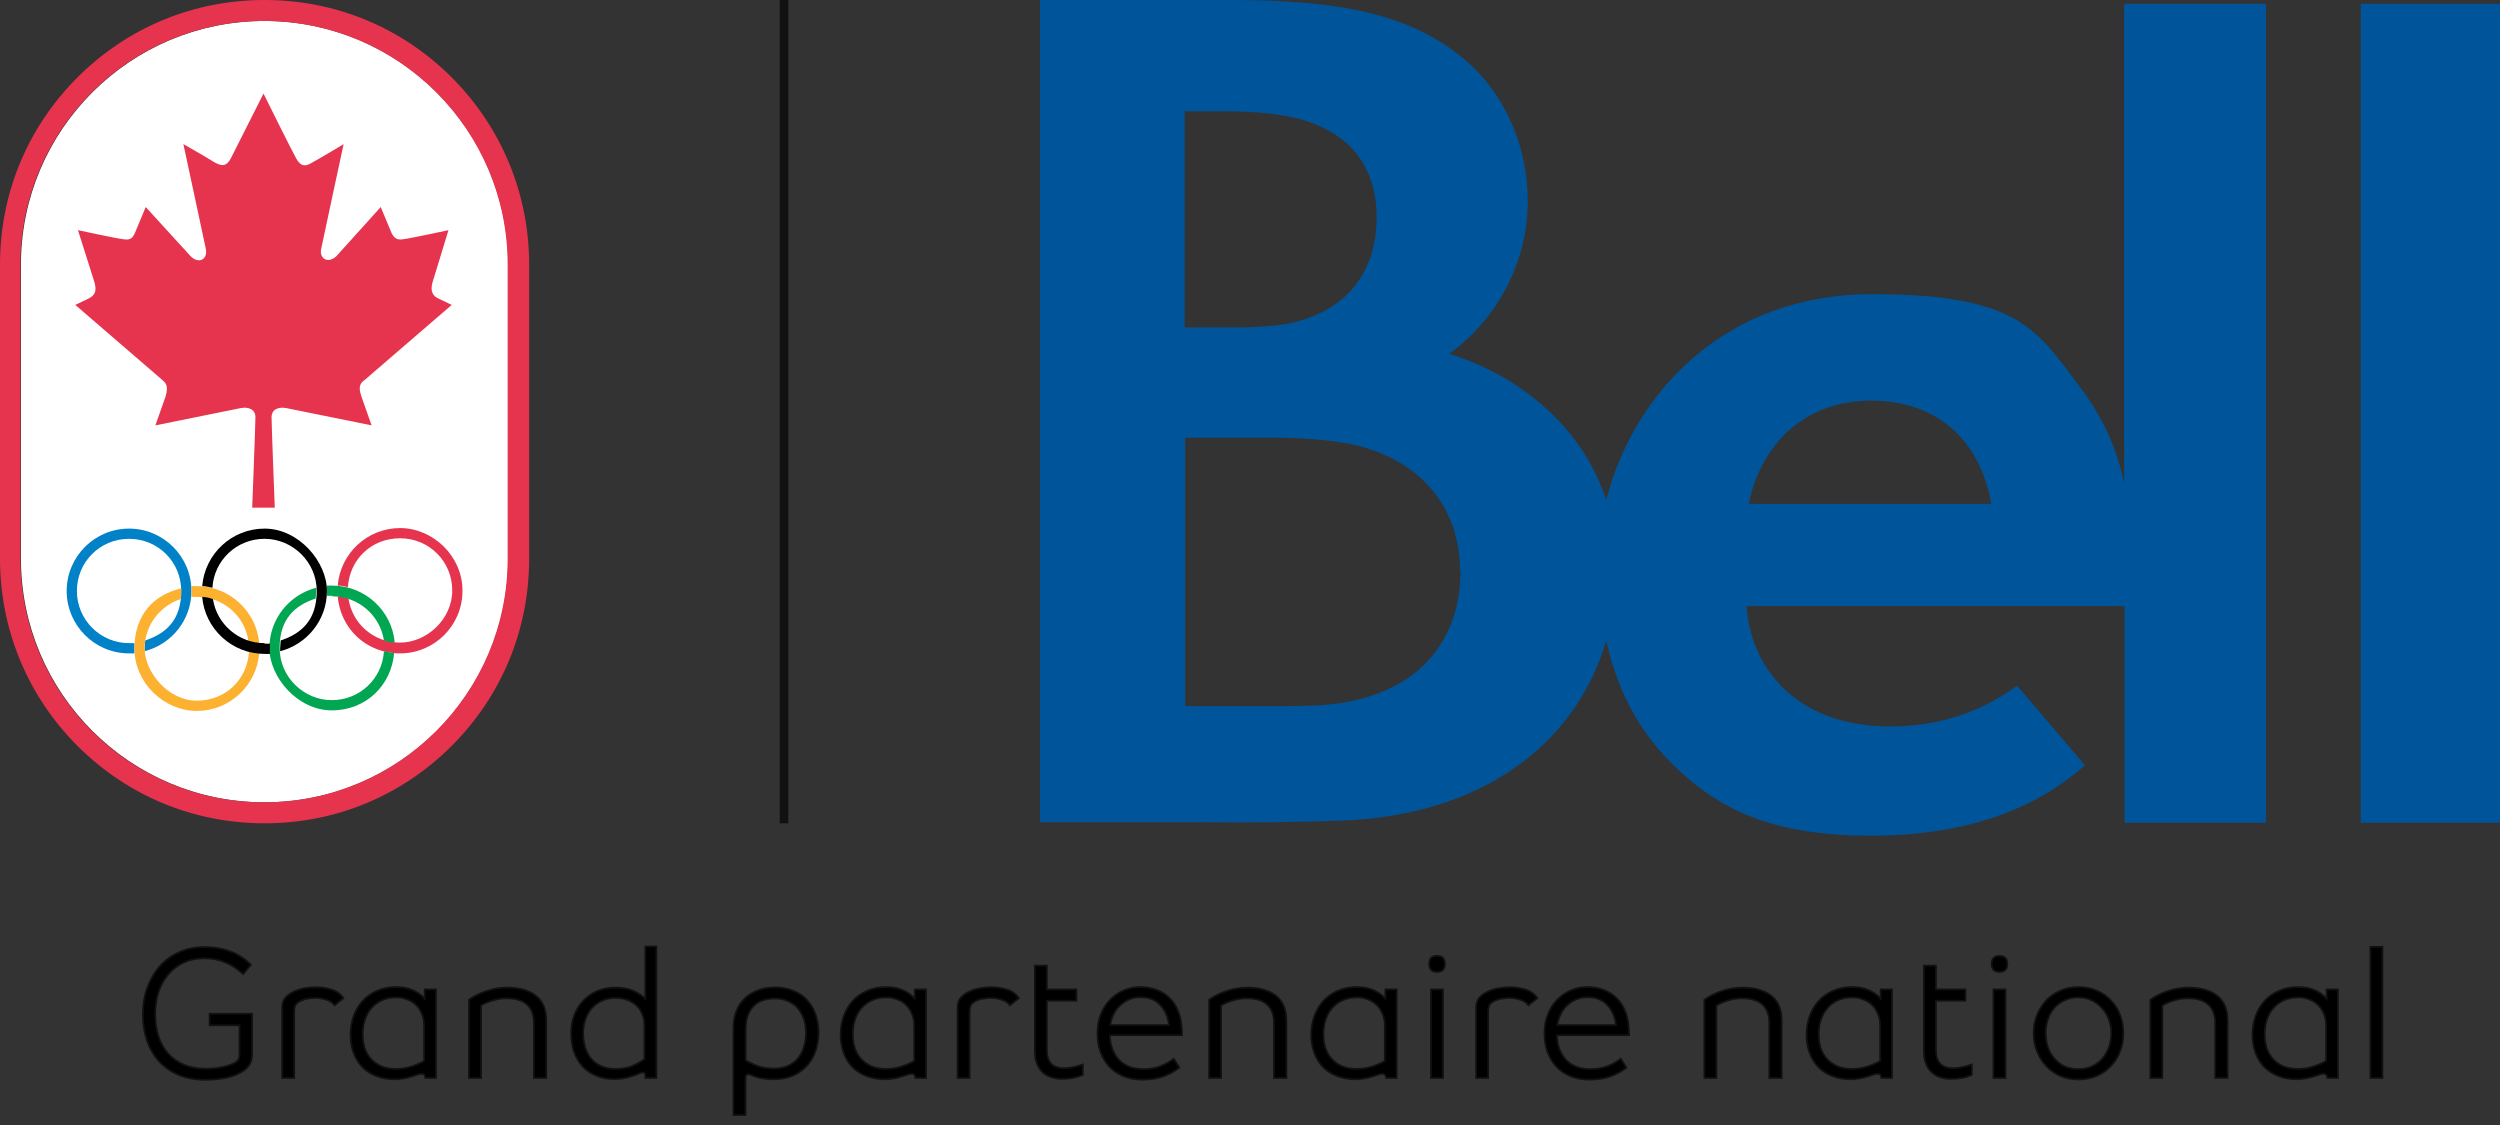
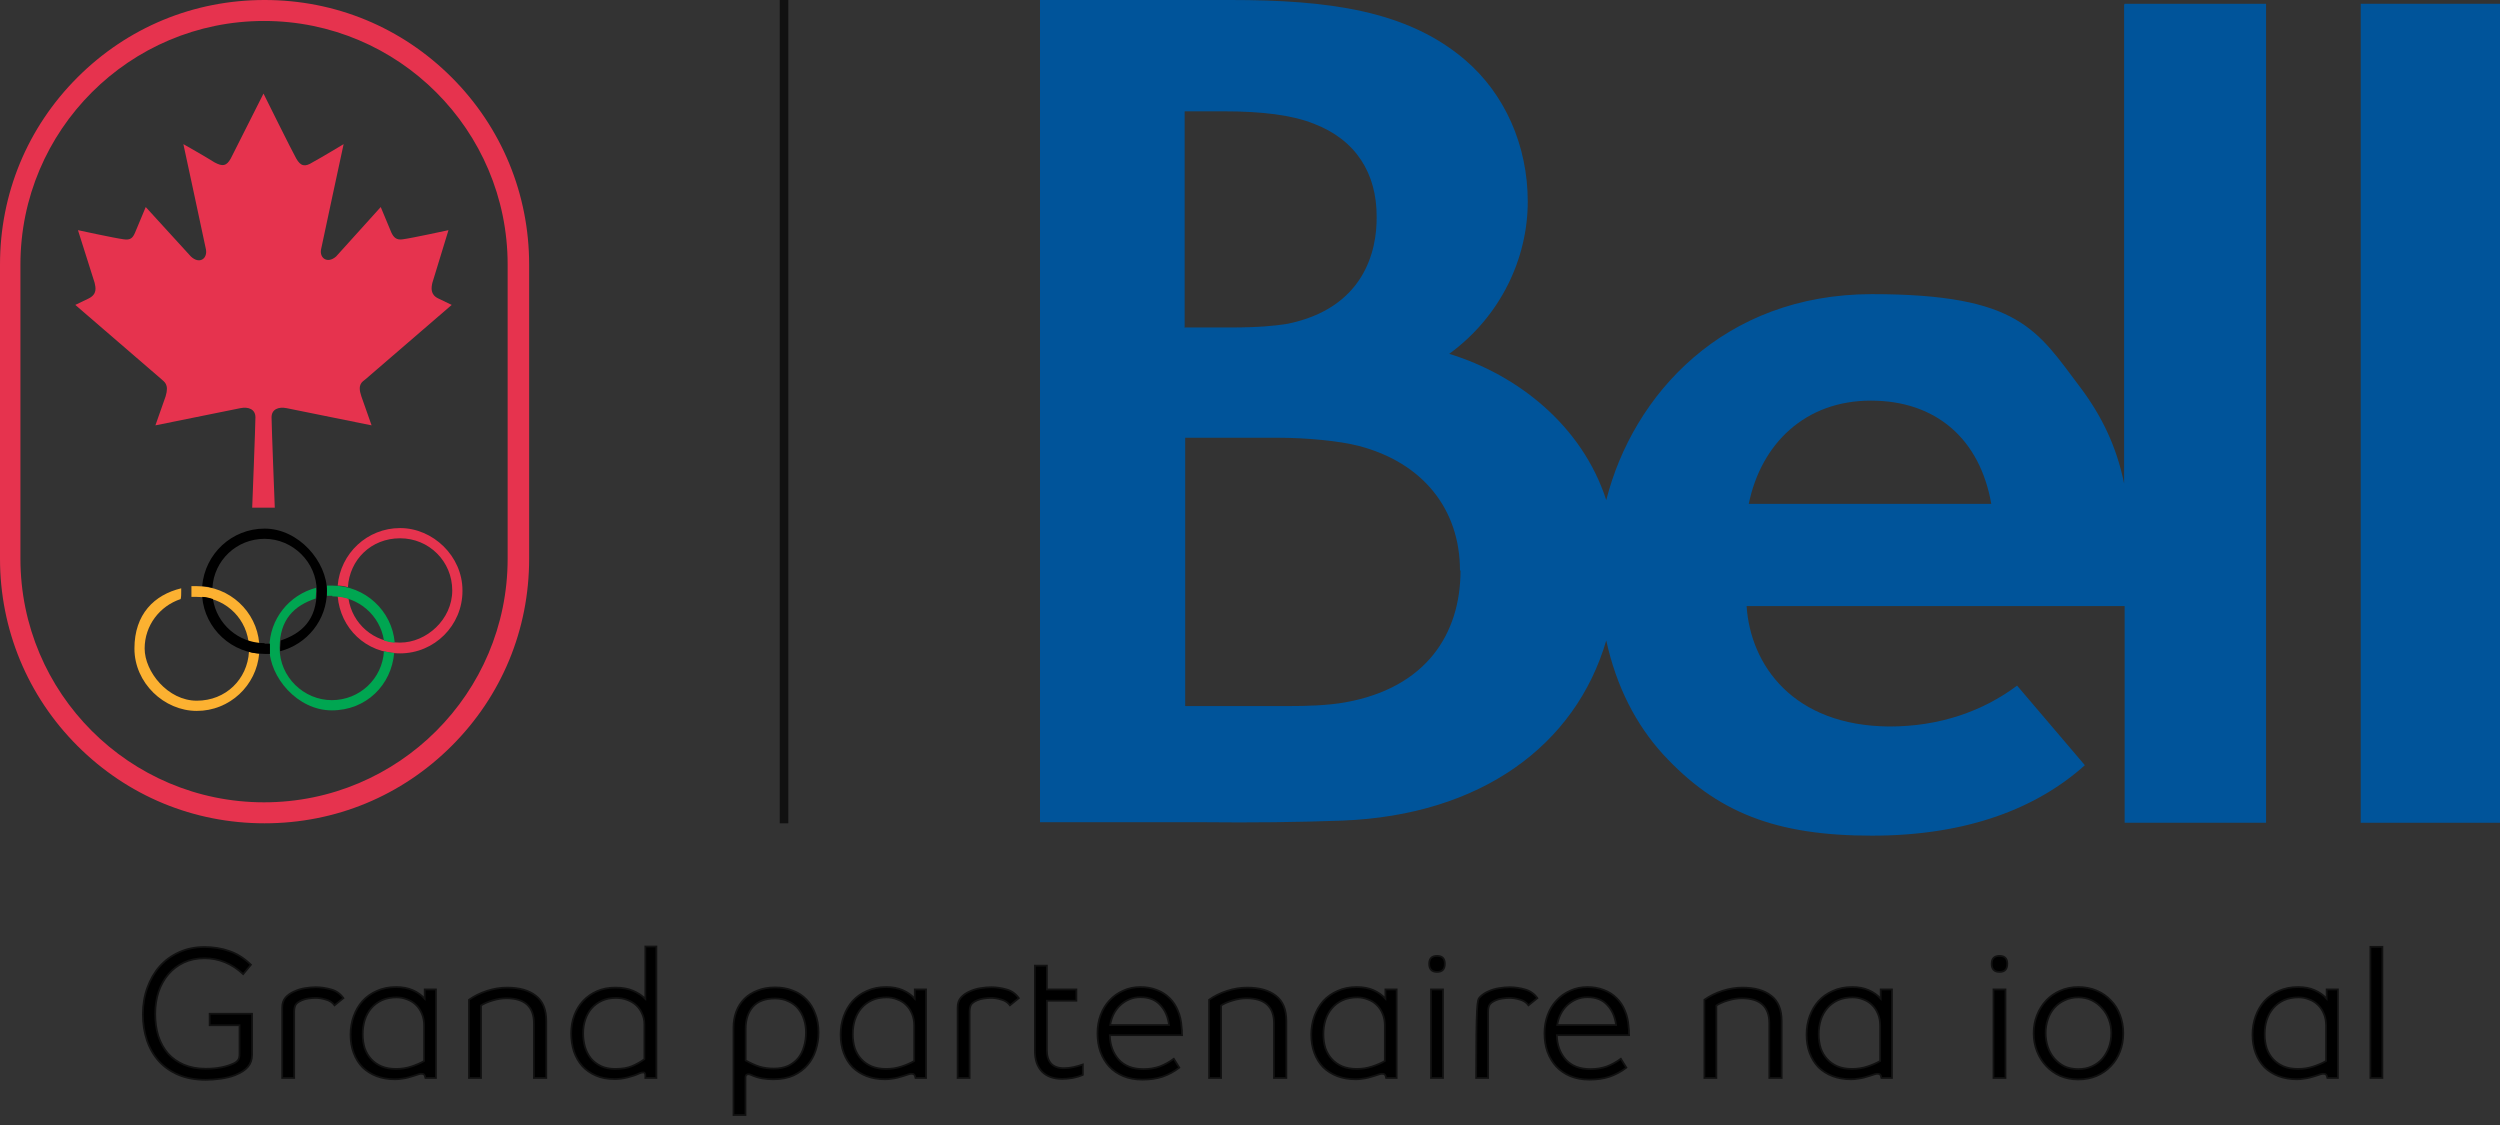
<svg xmlns="http://www.w3.org/2000/svg" width="140" height="63" viewBox="0 0 140 63" fill="none">
  <rect x="0" y="0" width="140" height="63" fill="#333333" stroke="none" />
  <path d="M132.743 53.023H133.414V60.366H132.743V53.023Z" fill="black" stroke="#111111" stroke-width="0.1" />
  <path d="M130.261 57.433C130.261 57.185 130.22 56.965 130.137 56.772C130.054 56.572 129.944 56.407 129.806 56.276C129.669 56.139 129.503 56.035 129.311 55.967C129.125 55.891 128.929 55.853 128.722 55.853C128.405 55.853 128.126 55.908 127.885 56.018C127.651 56.128 127.455 56.276 127.297 56.462C127.138 56.648 127.018 56.868 126.935 57.123C126.859 57.371 126.822 57.636 126.822 57.919C126.822 58.201 126.859 58.462 126.935 58.703C127.018 58.938 127.138 59.141 127.297 59.313C127.455 59.485 127.648 59.619 127.875 59.716C128.109 59.812 128.381 59.86 128.691 59.86C128.987 59.86 129.273 59.816 129.548 59.726C129.824 59.636 130.061 59.533 130.261 59.416V57.433ZM130.922 55.409V60.366H130.333L130.323 60.325C130.302 60.215 130.257 60.153 130.189 60.139C130.12 60.125 130.051 60.129 129.982 60.149C129.872 60.184 129.765 60.218 129.662 60.253C129.559 60.28 129.452 60.311 129.342 60.346C129.231 60.373 129.118 60.394 129.001 60.408C128.891 60.428 128.767 60.439 128.629 60.439C128.25 60.439 127.906 60.38 127.596 60.263C127.293 60.146 127.032 59.981 126.811 59.767C126.598 59.547 126.433 59.282 126.315 58.972C126.198 58.662 126.14 58.318 126.14 57.939C126.14 57.574 126.198 57.23 126.315 56.906C126.433 56.583 126.598 56.3 126.811 56.059C127.032 55.818 127.3 55.629 127.617 55.491C127.934 55.347 128.292 55.275 128.691 55.275C129.049 55.275 129.359 55.333 129.621 55.45C129.889 55.567 130.113 55.725 130.292 55.925V55.409H130.922Z" fill="black" stroke="#111111" stroke-width="0.1" />
-   <path d="M124.054 57.309C124.054 56.373 123.541 55.904 122.515 55.904C122.261 55.904 121.999 55.946 121.73 56.029C121.462 56.111 121.248 56.204 121.09 56.307V60.366H120.419V55.987C120.708 55.781 121.042 55.615 121.421 55.491C121.806 55.367 122.181 55.306 122.546 55.306C123.235 55.306 123.772 55.457 124.158 55.76C124.55 56.056 124.746 56.528 124.746 57.175V60.366H124.054V57.309Z" fill="black" stroke="#111111" stroke-width="0.1" />
  <path d="M116.384 55.275C116.756 55.275 117.096 55.34 117.406 55.471C117.716 55.602 117.981 55.784 118.201 56.018C118.429 56.245 118.601 56.517 118.718 56.834C118.842 57.151 118.904 57.492 118.904 57.856C118.904 58.228 118.842 58.573 118.718 58.889C118.601 59.199 118.429 59.471 118.201 59.705C117.981 59.939 117.716 60.122 117.406 60.253C117.096 60.383 116.756 60.449 116.384 60.449C116.019 60.449 115.681 60.383 115.372 60.253C115.069 60.115 114.807 59.929 114.587 59.695C114.366 59.461 114.194 59.185 114.07 58.869C113.946 58.552 113.884 58.215 113.884 57.856C113.884 57.498 113.946 57.164 114.07 56.855C114.194 56.538 114.366 56.263 114.587 56.028C114.807 55.794 115.069 55.612 115.372 55.481C115.681 55.343 116.019 55.275 116.384 55.275ZM116.384 59.87C116.666 59.87 116.921 59.819 117.148 59.716C117.375 59.612 117.568 59.471 117.726 59.292C117.885 59.106 118.009 58.893 118.098 58.652C118.188 58.404 118.232 58.135 118.232 57.846C118.232 57.585 118.188 57.333 118.098 57.092C118.009 56.851 117.881 56.641 117.716 56.462C117.558 56.276 117.365 56.128 117.138 56.018C116.91 55.908 116.659 55.853 116.384 55.853C116.101 55.853 115.847 55.908 115.619 56.018C115.392 56.121 115.199 56.263 115.041 56.442C114.883 56.621 114.762 56.834 114.68 57.082C114.597 57.323 114.556 57.578 114.556 57.846C114.556 58.122 114.597 58.383 114.68 58.631C114.762 58.872 114.883 59.086 115.041 59.272C115.199 59.457 115.389 59.605 115.609 59.716C115.836 59.819 116.095 59.87 116.384 59.87Z" fill="black" stroke="#111111" stroke-width="0.1" />
  <path d="M111.635 55.409H112.307V60.366H111.635V55.409ZM112.41 53.973C112.41 54.276 112.265 54.428 111.976 54.428C111.68 54.428 111.532 54.276 111.532 53.973C111.532 53.677 111.68 53.529 111.976 53.529C112.265 53.529 112.41 53.677 112.41 53.973Z" fill="black" stroke="#111111" stroke-width="0.1" />
-   <path d="M107.739 58.858V54.076H108.41V55.409H110.063V56.039H108.41V58.817C108.41 59.134 108.489 59.382 108.648 59.561C108.806 59.733 109.047 59.819 109.371 59.819C109.55 59.819 109.729 59.798 109.908 59.757C110.094 59.716 110.266 59.667 110.424 59.612V60.191C110.259 60.267 110.07 60.325 109.856 60.366C109.649 60.401 109.453 60.418 109.267 60.418C108.778 60.418 108.4 60.28 108.131 60.005C107.87 59.729 107.739 59.347 107.739 58.858Z" fill="black" stroke="#111111" stroke-width="0.1" />
  <path d="M105.288 57.433C105.288 57.185 105.246 56.965 105.164 56.772C105.081 56.572 104.971 56.407 104.833 56.276C104.696 56.139 104.53 56.035 104.338 55.967C104.152 55.891 103.955 55.853 103.749 55.853C103.432 55.853 103.153 55.908 102.912 56.018C102.678 56.128 102.482 56.276 102.324 56.462C102.165 56.648 102.045 56.868 101.962 57.123C101.886 57.371 101.848 57.636 101.848 57.919C101.848 58.201 101.886 58.462 101.962 58.703C102.045 58.938 102.165 59.141 102.324 59.313C102.482 59.485 102.675 59.619 102.902 59.716C103.136 59.812 103.408 59.86 103.718 59.86C104.014 59.86 104.3 59.816 104.575 59.726C104.85 59.636 105.088 59.533 105.288 59.416V57.433ZM105.949 55.409V60.366H105.36L105.35 60.325C105.329 60.215 105.284 60.153 105.215 60.139C105.147 60.125 105.078 60.129 105.009 60.149C104.899 60.184 104.792 60.218 104.689 60.253C104.585 60.28 104.479 60.311 104.368 60.346C104.258 60.373 104.145 60.394 104.028 60.408C103.917 60.428 103.794 60.439 103.656 60.439C103.277 60.439 102.933 60.38 102.623 60.263C102.32 60.146 102.058 59.981 101.838 59.767C101.625 59.547 101.459 59.282 101.342 58.972C101.225 58.662 101.167 58.318 101.167 57.939C101.167 57.574 101.225 57.23 101.342 56.906C101.459 56.583 101.625 56.3 101.838 56.059C102.058 55.818 102.327 55.629 102.644 55.491C102.96 55.347 103.318 55.275 103.718 55.275C104.076 55.275 104.386 55.333 104.647 55.45C104.916 55.567 105.14 55.725 105.319 55.925V55.409H105.949Z" fill="black" stroke="#111111" stroke-width="0.1" />
  <path d="M99.081 57.309C99.081 56.373 98.568 55.904 97.542 55.904C97.287 55.904 97.025 55.946 96.757 56.029C96.489 56.111 96.275 56.204 96.117 56.307V60.366H95.445V55.987C95.734 55.781 96.068 55.615 96.447 55.491C96.833 55.367 97.208 55.306 97.573 55.306C98.261 55.306 98.799 55.457 99.184 55.76C99.577 56.056 99.773 56.528 99.773 57.175V60.366H99.081V57.309Z" fill="black" stroke="#111111" stroke-width="0.1" />
  <path d="M87.183 57.97C87.197 58.528 87.366 58.986 87.689 59.344C88.013 59.695 88.471 59.87 89.063 59.87C89.393 59.87 89.696 59.822 89.972 59.726C90.247 59.623 90.512 59.478 90.767 59.292L91.077 59.788C90.788 60.008 90.475 60.177 90.137 60.294C89.807 60.404 89.431 60.459 89.011 60.459C88.612 60.459 88.254 60.394 87.937 60.263C87.627 60.132 87.366 59.953 87.152 59.726C86.939 59.492 86.773 59.216 86.656 58.9C86.546 58.583 86.491 58.239 86.491 57.867C86.491 57.502 86.55 57.161 86.667 56.844C86.784 56.528 86.949 56.256 87.162 56.028C87.376 55.794 87.631 55.612 87.927 55.481C88.223 55.343 88.546 55.275 88.898 55.275C89.235 55.275 89.541 55.33 89.817 55.44C90.092 55.543 90.33 55.694 90.529 55.894C90.729 56.087 90.884 56.321 90.994 56.596C91.111 56.865 91.18 57.164 91.201 57.495C91.208 57.571 91.215 57.64 91.222 57.702C91.222 57.764 91.222 57.819 91.222 57.867C91.228 57.915 91.232 57.95 91.232 57.97H87.183ZM88.898 55.843C88.671 55.843 88.46 55.884 88.268 55.967C88.075 56.049 87.903 56.163 87.751 56.307C87.607 56.445 87.486 56.61 87.39 56.803C87.3 56.989 87.238 57.189 87.204 57.402H90.499C90.444 56.948 90.282 56.576 90.013 56.287C89.751 55.991 89.38 55.843 88.898 55.843Z" fill="black" stroke="#111111" stroke-width="0.1" />
-   <path d="M84.544 55.285C84.833 55.285 85.119 55.326 85.401 55.409C85.684 55.484 85.914 55.646 86.093 55.894L85.597 56.297C85.481 56.139 85.319 56.032 85.112 55.977C84.912 55.915 84.723 55.884 84.544 55.884C84.406 55.884 84.272 55.894 84.141 55.915C84.01 55.929 83.883 55.963 83.759 56.018C83.587 56.094 83.473 56.176 83.418 56.266C83.363 56.355 83.336 56.49 83.336 56.669V60.366H82.664V56.421C82.664 56.194 82.726 56.008 82.85 55.863C82.981 55.719 83.143 55.605 83.336 55.522C83.528 55.433 83.732 55.371 83.945 55.337C84.165 55.302 84.365 55.285 84.544 55.285Z" fill="black" stroke="#111111" stroke-width="0.1" />
+   <path d="M84.544 55.285C84.833 55.285 85.119 55.326 85.401 55.409C85.684 55.484 85.914 55.646 86.093 55.894L85.597 56.297C85.481 56.139 85.319 56.032 85.112 55.977C84.912 55.915 84.723 55.884 84.544 55.884C84.406 55.884 84.272 55.894 84.141 55.915C84.01 55.929 83.883 55.963 83.759 56.018C83.587 56.094 83.473 56.176 83.418 56.266C83.363 56.355 83.336 56.49 83.336 56.669V60.366H82.664C82.664 56.194 82.726 56.008 82.85 55.863C82.981 55.719 83.143 55.605 83.336 55.522C83.528 55.433 83.732 55.371 83.945 55.337C84.165 55.302 84.365 55.285 84.544 55.285Z" fill="black" stroke="#111111" stroke-width="0.1" />
  <path d="M80.136 55.409H80.807V60.366H80.136V55.409ZM80.911 53.973C80.911 54.276 80.766 54.428 80.477 54.428C80.181 54.428 80.033 54.276 80.033 53.973C80.033 53.677 80.181 53.529 80.477 53.529C80.766 53.529 80.911 53.677 80.911 53.973Z" fill="black" stroke="#111111" stroke-width="0.1" />
  <path d="M77.551 57.433C77.551 57.185 77.509 56.965 77.427 56.772C77.344 56.572 77.234 56.407 77.096 56.276C76.959 56.139 76.793 56.035 76.6 55.967C76.415 55.891 76.218 55.853 76.012 55.853C75.695 55.853 75.416 55.908 75.175 56.018C74.941 56.128 74.745 56.276 74.587 56.462C74.428 56.648 74.308 56.868 74.225 57.123C74.149 57.371 74.111 57.636 74.111 57.919C74.111 58.201 74.149 58.462 74.225 58.703C74.308 58.938 74.428 59.141 74.587 59.313C74.745 59.485 74.938 59.619 75.165 59.716C75.399 59.812 75.671 59.86 75.981 59.86C76.277 59.86 76.563 59.816 76.838 59.726C77.113 59.636 77.351 59.533 77.551 59.416V57.433ZM78.212 55.409V60.366H77.623L77.613 60.325C77.592 60.215 77.547 60.153 77.478 60.139C77.409 60.125 77.341 60.129 77.272 60.149C77.162 60.184 77.055 60.218 76.952 60.253C76.848 60.28 76.742 60.311 76.631 60.346C76.521 60.373 76.408 60.394 76.291 60.408C76.18 60.428 76.056 60.439 75.919 60.439C75.54 60.439 75.196 60.38 74.886 60.263C74.583 60.146 74.321 59.981 74.101 59.767C73.888 59.547 73.722 59.282 73.605 58.972C73.488 58.662 73.43 58.318 73.43 57.939C73.43 57.574 73.488 57.23 73.605 56.906C73.722 56.583 73.888 56.3 74.101 56.059C74.321 55.818 74.59 55.629 74.907 55.491C75.223 55.347 75.581 55.275 75.981 55.275C76.339 55.275 76.649 55.333 76.91 55.45C77.179 55.567 77.403 55.725 77.582 55.925V55.409H78.212Z" fill="black" stroke="#111111" stroke-width="0.1" />
  <path d="M71.344 57.309C71.344 56.373 70.831 55.904 69.805 55.904C69.55 55.904 69.289 55.946 69.02 56.029C68.752 56.111 68.538 56.204 68.38 56.307V60.366H67.709V55.987C67.998 55.781 68.332 55.615 68.71 55.491C69.096 55.367 69.471 55.306 69.836 55.306C70.525 55.306 71.062 55.457 71.447 55.76C71.84 56.056 72.036 56.528 72.036 57.175V60.366H71.344V57.309Z" fill="black" stroke="#111111" stroke-width="0.1" />
  <path d="M62.15 57.97C62.163 58.528 62.332 58.986 62.656 59.344C62.979 59.695 63.437 59.87 64.029 59.87C64.36 59.87 64.663 59.822 64.938 59.726C65.214 59.623 65.479 59.478 65.733 59.292L66.043 59.788C65.754 60.008 65.441 60.177 65.103 60.294C64.773 60.404 64.398 60.459 63.978 60.459C63.578 60.459 63.22 60.394 62.904 60.263C62.594 60.132 62.332 59.953 62.118 59.726C61.905 59.492 61.74 59.216 61.623 58.9C61.513 58.583 61.458 58.239 61.458 57.867C61.458 57.502 61.516 57.161 61.633 56.844C61.75 56.528 61.915 56.256 62.129 56.028C62.342 55.794 62.597 55.612 62.893 55.481C63.189 55.343 63.513 55.275 63.864 55.275C64.201 55.275 64.508 55.33 64.783 55.44C65.059 55.543 65.296 55.694 65.496 55.894C65.695 56.087 65.85 56.321 65.961 56.596C66.078 56.865 66.147 57.164 66.167 57.495C66.174 57.571 66.181 57.64 66.188 57.702C66.188 57.764 66.188 57.819 66.188 57.867C66.195 57.915 66.198 57.95 66.198 57.97H62.15ZM63.864 55.843C63.637 55.843 63.427 55.884 63.234 55.967C63.041 56.049 62.869 56.163 62.718 56.307C62.573 56.445 62.453 56.61 62.356 56.803C62.267 56.989 62.205 57.189 62.17 57.402H65.465C65.41 56.948 65.248 56.576 64.979 56.287C64.718 55.991 64.346 55.843 63.864 55.843Z" fill="black" stroke="#111111" stroke-width="0.1" />
  <path d="M57.954 58.858V54.076H58.625V55.409H60.278V56.039H58.625V58.817C58.625 59.134 58.704 59.382 58.862 59.561C59.021 59.733 59.262 59.819 59.586 59.819C59.764 59.819 59.944 59.798 60.123 59.757C60.308 59.716 60.481 59.667 60.639 59.612V60.191C60.474 60.267 60.284 60.325 60.071 60.366C59.864 60.401 59.668 60.418 59.482 60.418C58.993 60.418 58.615 60.28 58.346 60.005C58.084 59.729 57.954 59.347 57.954 58.858Z" fill="black" stroke="#111111" stroke-width="0.1" />
  <path d="M55.506 55.285C55.795 55.285 56.081 55.326 56.363 55.409C56.645 55.484 56.876 55.646 57.055 55.894L56.559 56.297C56.442 56.139 56.281 56.032 56.074 55.977C55.874 55.915 55.685 55.884 55.506 55.884C55.368 55.884 55.234 55.894 55.103 55.915C54.972 55.929 54.845 55.963 54.721 56.018C54.549 56.094 54.435 56.176 54.38 56.266C54.325 56.355 54.298 56.49 54.298 56.669V60.366H53.626V56.421C53.626 56.194 53.688 56.008 53.812 55.863C53.943 55.719 54.105 55.605 54.298 55.522C54.49 55.433 54.694 55.371 54.907 55.337C55.127 55.302 55.327 55.285 55.506 55.285Z" fill="black" stroke="#111111" stroke-width="0.1" />
  <path d="M51.196 57.433C51.196 57.185 51.154 56.965 51.072 56.772C50.989 56.572 50.879 56.407 50.741 56.276C50.603 56.139 50.438 56.035 50.245 55.967C50.06 55.891 49.863 55.853 49.657 55.853C49.34 55.853 49.061 55.908 48.82 56.018C48.586 56.128 48.39 56.276 48.231 56.462C48.073 56.648 47.953 56.868 47.87 57.123C47.794 57.371 47.756 57.636 47.756 57.919C47.756 58.201 47.794 58.462 47.87 58.703C47.953 58.938 48.073 59.141 48.231 59.313C48.39 59.485 48.583 59.619 48.81 59.716C49.044 59.812 49.316 59.86 49.626 59.86C49.922 59.86 50.208 59.816 50.483 59.726C50.758 59.636 50.996 59.533 51.196 59.416V57.433ZM51.857 55.409V60.366H51.268L51.258 60.325C51.237 60.215 51.192 60.153 51.123 60.139C51.054 60.125 50.986 60.129 50.917 60.149C50.807 60.184 50.7 60.218 50.597 60.253C50.493 60.28 50.387 60.311 50.276 60.346C50.166 60.373 50.053 60.394 49.936 60.408C49.825 60.428 49.702 60.439 49.564 60.439C49.185 60.439 48.841 60.38 48.531 60.263C48.228 60.146 47.966 59.981 47.746 59.767C47.533 59.547 47.367 59.282 47.25 58.972C47.133 58.662 47.075 58.318 47.075 57.939C47.075 57.574 47.133 57.23 47.25 56.906C47.367 56.583 47.533 56.3 47.746 56.059C47.966 55.818 48.235 55.629 48.552 55.491C48.868 55.347 49.226 55.275 49.626 55.275C49.984 55.275 50.294 55.333 50.555 55.45C50.824 55.567 51.048 55.725 51.227 55.925V55.409H51.857Z" fill="black" stroke="#111111" stroke-width="0.1" />
  <path d="M43.306 60.439C43.079 60.439 42.866 60.421 42.666 60.387C42.473 60.352 42.267 60.287 42.046 60.191C41.971 60.156 41.902 60.149 41.84 60.17C41.778 60.191 41.747 60.249 41.747 60.346V62.442H41.075V57.547C41.075 57.223 41.127 56.924 41.23 56.648C41.334 56.373 41.485 56.135 41.685 55.935C41.885 55.736 42.129 55.581 42.418 55.471C42.707 55.354 43.038 55.295 43.41 55.295C43.768 55.295 44.095 55.354 44.391 55.471C44.687 55.581 44.942 55.746 45.155 55.967C45.368 56.18 45.534 56.445 45.651 56.762C45.775 57.072 45.837 57.426 45.837 57.826C45.837 58.163 45.785 58.49 45.682 58.807C45.585 59.117 45.434 59.392 45.227 59.633C45.021 59.874 44.759 60.07 44.442 60.222C44.126 60.366 43.747 60.439 43.306 60.439ZM43.399 55.915C42.849 55.915 42.435 56.07 42.16 56.38C41.891 56.689 41.757 57.103 41.757 57.619V59.385C42.039 59.544 42.301 59.66 42.542 59.736C42.783 59.805 43.048 59.84 43.337 59.84C43.647 59.84 43.916 59.788 44.143 59.685C44.37 59.575 44.556 59.43 44.701 59.251C44.845 59.072 44.952 58.858 45.021 58.611C45.097 58.363 45.134 58.101 45.134 57.826C45.134 57.557 45.097 57.309 45.021 57.082C44.945 56.848 44.835 56.645 44.69 56.473C44.546 56.3 44.363 56.166 44.143 56.07C43.929 55.967 43.682 55.915 43.399 55.915Z" fill="black" stroke="#111111" stroke-width="0.1" />
  <path d="M36.758 60.366H36.138V60.232C36.138 60.115 36.1 60.056 36.024 60.056C35.955 60.056 35.883 60.074 35.807 60.108C35.614 60.198 35.394 60.273 35.146 60.335C34.905 60.397 34.661 60.428 34.413 60.428C34.02 60.428 33.673 60.363 33.37 60.232C33.067 60.101 32.812 59.922 32.605 59.695C32.406 59.468 32.251 59.199 32.141 58.889C32.038 58.573 31.986 58.232 31.986 57.867C31.986 57.502 32.044 57.165 32.161 56.855C32.279 56.545 32.444 56.276 32.657 56.049C32.877 55.815 33.139 55.633 33.442 55.502C33.745 55.371 34.083 55.306 34.454 55.306C34.847 55.306 35.177 55.364 35.446 55.481C35.721 55.598 35.952 55.75 36.138 55.935V53.002H36.758V60.366ZM36.086 57.361C36.086 57.147 36.045 56.951 35.962 56.772C35.886 56.593 35.78 56.438 35.642 56.307C35.504 56.176 35.336 56.073 35.136 55.998C34.943 55.922 34.726 55.884 34.485 55.884C34.196 55.884 33.938 55.935 33.711 56.039C33.483 56.142 33.291 56.283 33.132 56.462C32.981 56.634 32.864 56.841 32.781 57.082C32.699 57.323 32.657 57.581 32.657 57.857C32.657 58.132 32.692 58.39 32.761 58.631C32.836 58.872 32.946 59.086 33.091 59.272C33.242 59.45 33.432 59.595 33.659 59.705C33.886 59.809 34.151 59.86 34.454 59.86C34.826 59.86 35.139 59.809 35.394 59.705C35.649 59.595 35.88 59.464 36.086 59.313V57.361Z" fill="black" stroke="#111111" stroke-width="0.1" />
  <path d="M29.9 57.309C29.9 56.373 29.387 55.904 28.361 55.904C28.106 55.904 27.845 55.946 27.576 56.029C27.308 56.111 27.094 56.204 26.936 56.307V60.366H26.264V55.987C26.554 55.781 26.887 55.615 27.266 55.491C27.652 55.367 28.027 55.306 28.392 55.306C29.081 55.306 29.618 55.457 30.003 55.76C30.396 56.056 30.592 56.528 30.592 57.175V60.366H29.9V57.309Z" fill="black" stroke="#111111" stroke-width="0.1" />
  <path d="M23.751 57.433C23.751 57.185 23.71 56.965 23.627 56.772C23.544 56.572 23.434 56.407 23.297 56.276C23.159 56.139 22.994 56.035 22.801 55.967C22.615 55.891 22.419 55.853 22.212 55.853C21.895 55.853 21.617 55.908 21.376 56.018C21.142 56.128 20.945 56.276 20.787 56.462C20.628 56.648 20.508 56.868 20.425 57.123C20.35 57.371 20.312 57.636 20.312 57.919C20.312 58.201 20.35 58.462 20.425 58.703C20.508 58.938 20.628 59.141 20.787 59.313C20.945 59.485 21.138 59.619 21.365 59.716C21.599 59.812 21.871 59.86 22.181 59.86C22.477 59.86 22.763 59.816 23.038 59.726C23.314 59.636 23.551 59.533 23.751 59.416V57.433ZM24.412 55.409V60.366H23.823L23.813 60.325C23.792 60.215 23.748 60.153 23.679 60.139C23.61 60.125 23.541 60.129 23.472 60.149C23.362 60.184 23.255 60.218 23.152 60.253C23.049 60.28 22.942 60.311 22.832 60.346C22.722 60.373 22.608 60.394 22.491 60.408C22.381 60.428 22.257 60.439 22.119 60.439C21.741 60.439 21.396 60.38 21.086 60.263C20.783 60.146 20.522 59.981 20.302 59.767C20.088 59.547 19.923 59.282 19.806 58.972C19.689 58.662 19.63 58.318 19.63 57.939C19.63 57.574 19.689 57.23 19.806 56.906C19.923 56.583 20.088 56.3 20.302 56.059C20.522 55.818 20.79 55.629 21.107 55.491C21.424 55.347 21.782 55.275 22.181 55.275C22.539 55.275 22.849 55.333 23.111 55.45C23.379 55.567 23.603 55.725 23.782 55.925V55.409H24.412Z" fill="black" stroke="#111111" stroke-width="0.1" />
  <path d="M17.683 55.285C17.972 55.285 18.258 55.326 18.54 55.409C18.823 55.484 19.053 55.646 19.232 55.894L18.736 56.297C18.619 56.139 18.458 56.032 18.251 55.977C18.051 55.915 17.862 55.884 17.683 55.884C17.545 55.884 17.411 55.894 17.28 55.915C17.149 55.929 17.022 55.963 16.898 56.018C16.726 56.094 16.612 56.176 16.557 56.266C16.502 56.355 16.475 56.49 16.475 56.669V60.366H15.803V56.421C15.803 56.194 15.865 56.008 15.989 55.863C16.12 55.719 16.282 55.605 16.475 55.522C16.667 55.433 16.87 55.371 17.084 55.337C17.304 55.302 17.504 55.285 17.683 55.285Z" fill="black" stroke="#111111" stroke-width="0.1" />
  <path d="M13.155 60.211C12.927 60.301 12.662 60.366 12.359 60.408C12.063 60.449 11.784 60.47 11.523 60.47C10.944 60.47 10.435 60.377 9.994 60.191C9.56 60.005 9.195 59.75 8.899 59.426C8.603 59.096 8.379 58.707 8.228 58.259C8.076 57.812 8.001 57.326 8.001 56.803C8.001 56.266 8.083 55.77 8.249 55.316C8.414 54.855 8.645 54.455 8.941 54.118C9.244 53.78 9.608 53.515 10.035 53.322C10.462 53.13 10.934 53.033 11.45 53.033C11.953 53.033 12.418 53.109 12.845 53.261C13.272 53.405 13.674 53.66 14.053 54.025L13.619 54.551C12.979 53.959 12.256 53.663 11.45 53.663C11.024 53.663 10.638 53.742 10.294 53.901C9.956 54.059 9.667 54.279 9.426 54.562C9.192 54.837 9.009 55.164 8.879 55.543C8.755 55.922 8.693 56.335 8.693 56.782C8.693 57.23 8.751 57.643 8.868 58.022C8.992 58.394 9.171 58.717 9.405 58.993C9.646 59.261 9.942 59.471 10.294 59.623C10.652 59.774 11.061 59.85 11.523 59.85C12.142 59.85 12.666 59.75 13.092 59.55C13.203 59.495 13.282 59.433 13.33 59.364C13.385 59.296 13.413 59.179 13.413 59.013V57.412H11.74V56.772H14.115V59.075C14.115 59.337 14.039 59.557 13.888 59.736C13.743 59.915 13.499 60.074 13.155 60.211Z" fill="black" stroke="#111111" stroke-width="0.1" />
  <path d="M118.98 0.211H126.9V46.074H118.98V33.938H97.81C98.021 37.221 100.4 40.654 105.82 40.684C108.591 40.684 111.03 39.841 112.957 38.395L116.752 42.852C114.102 45.231 110.217 46.797 104.827 46.797C99.436 46.797 96.124 45.502 93.112 42.22C91.637 40.594 90.522 38.486 89.95 35.866C88.234 41.738 82.934 45.653 75.164 45.954C72.725 46.044 70.075 46.074 67.395 46.044C64.353 46.044 61.252 46.044 58.24 46.044V-3.05176e-05H68.901C74.351 -3.05176e-05 78.778 0.572 82.03 3.343C84.259 5.24 85.554 8.131 85.554 11.293C85.554 14.455 84.048 17.707 81.157 19.815C84.981 20.989 88.595 23.82 89.95 28.006C91.456 22.073 96.545 16.472 104.827 16.472C113.108 16.472 114.072 18.49 116.511 21.712C117.685 23.278 118.528 24.995 118.95 27.073V0.271L118.98 0.211ZM66.371 18.339H68.961C70.406 18.339 71.43 18.249 72.123 18.129C76.339 17.255 77.122 14.123 77.092 12.106C77.092 9.727 75.947 7.83 73.568 6.926C72.364 6.444 70.677 6.234 68.539 6.234H66.341V18.369L66.371 18.339ZM81.759 31.951C81.759 28.518 79.681 25.898 76.068 24.965C75.014 24.694 73.177 24.513 71.551 24.513H66.371V39.54H72.153C73.147 39.54 74.351 39.51 75.345 39.329C79.862 38.516 81.789 35.504 81.789 31.951M111.512 28.217C110.88 24.603 108.44 22.435 104.766 22.435C101.092 22.435 98.623 24.844 97.93 28.217H111.512Z" fill="#00549A" />
  <path d="M140 0.211H132.2V46.074H140V0.211Z" fill="#00549A" />
  <path d="M44.147 -3.05176e-05H43.665V46.105H44.147V-3.05176e-05Z" fill="#111111" />
-   <path d="M14.816 1.174C7.287 1.174 1.174 7.288 1.174 14.816V31.288C1.174 38.817 7.287 44.93 14.816 44.93C22.345 44.93 28.458 38.817 28.458 31.288V14.816C28.458 7.288 22.345 1.174 14.816 1.174Z" fill="white" />
  <path d="M25.296 4.336C22.495 1.536 18.791 0 14.816 0C10.841 0 7.137 1.536 4.336 4.336C1.536 7.137 0 10.841 0 14.816V31.288C0 35.233 1.536 38.968 4.336 41.768C7.137 44.569 10.841 46.105 14.816 46.105C18.791 46.105 22.495 44.569 25.296 41.768C28.096 38.968 29.632 35.264 29.632 31.288V14.816C29.632 10.871 28.096 7.137 25.296 4.336ZM28.428 31.288C28.428 38.817 22.314 44.93 14.786 44.93C7.257 44.93 1.144 38.817 1.144 31.288V14.816C1.144 7.288 7.257 1.174 14.786 1.174C22.314 1.174 28.428 7.288 28.428 14.816V31.288Z" fill="#E6334E" />
  <path d="M15.388 28.428C15.388 28.428 15.207 23.82 15.207 23.368C15.207 22.917 15.599 22.766 16.051 22.857C16.502 22.947 20.809 23.82 20.809 23.82C20.809 23.82 20.477 22.887 20.236 22.194C19.996 21.501 20.297 21.381 20.477 21.23L25.296 17.075L24.543 16.713C24.091 16.502 24.151 16.111 24.212 15.84L25.115 12.889C25.115 12.889 23.037 13.341 22.555 13.401C22.194 13.461 22.043 13.28 21.923 13.039L21.321 11.594L18.821 14.364C18.339 14.786 17.888 14.455 17.978 13.973C18.068 13.521 19.243 8.071 19.243 8.071C19.243 8.071 17.948 8.853 17.496 9.094C17.075 9.365 16.834 9.305 16.593 8.884C16.352 8.462 14.816 5.36 14.756 5.24C14.695 5.36 13.13 8.462 12.919 8.884C12.678 9.305 12.467 9.335 12.015 9.094C11.594 8.823 10.269 8.071 10.269 8.071C10.269 8.071 11.443 13.521 11.534 13.973C11.624 14.485 11.172 14.816 10.69 14.364L8.161 11.594L7.558 13.039C7.438 13.31 7.318 13.461 6.926 13.401C6.444 13.341 4.366 12.889 4.366 12.889L5.3 15.84C5.36 16.111 5.45 16.472 4.969 16.713L4.216 17.075L9.034 21.23C9.185 21.381 9.486 21.501 9.275 22.194C9.034 22.887 8.703 23.82 8.703 23.82C8.703 23.82 13.009 22.947 13.461 22.857C13.912 22.766 14.304 22.917 14.304 23.368C14.304 23.82 14.123 28.428 14.123 28.428H15.298H15.388Z" fill="#E6334E" />
-   <path d="M10.72 33.095C10.72 31.168 9.154 29.602 7.227 29.602C5.3 29.602 3.734 31.168 3.734 33.095C3.734 35.023 5.3 36.589 7.227 36.589C9.154 36.589 7.438 36.589 7.528 36.589C7.528 36.498 7.528 36.408 7.528 36.318C7.528 36.227 7.528 36.107 7.528 36.016C7.438 36.016 7.317 36.016 7.227 36.016C5.631 36.016 4.306 34.721 4.306 33.095C4.306 31.469 5.601 30.174 7.227 30.174C8.853 30.174 10.148 31.469 10.148 33.095C10.148 34.721 9.305 35.474 8.131 35.866C8.131 36.016 8.1 36.167 8.1 36.287C8.1 36.408 8.1 36.408 8.1 36.468C9.606 36.077 10.72 34.721 10.72 33.095Z" fill="#0081C8" />
  <path d="M25.898 33.095C25.898 35.023 24.332 36.589 22.405 36.589C20.477 36.589 19.062 35.173 18.911 33.396C19.122 33.396 19.333 33.457 19.514 33.517C19.724 34.932 20.929 35.986 22.405 35.986C23.88 35.986 25.326 34.691 25.326 33.065C25.326 31.439 24.031 30.144 22.405 30.144C20.778 30.144 19.574 31.349 19.483 32.884C19.303 32.824 19.092 32.794 18.911 32.794C19.062 30.987 20.568 29.572 22.405 29.572C24.242 29.572 25.898 31.138 25.898 33.065" fill="#E6334E" />
  <path d="M18.61 33.396C20.086 33.396 21.29 34.48 21.501 35.866C21.682 35.926 21.893 35.986 22.104 35.986C21.953 34.209 20.447 32.794 18.61 32.794C16.773 32.794 18.399 32.794 18.309 32.794C18.309 32.885 18.309 32.975 18.309 33.065C18.309 33.156 18.309 33.276 18.309 33.366C18.399 33.366 18.52 33.366 18.61 33.366M21.501 36.468C21.411 38.004 20.146 39.208 18.58 39.208C17.014 39.208 15.659 37.913 15.659 36.287C15.659 34.661 16.502 33.908 17.677 33.517C17.677 33.366 17.707 33.216 17.707 33.095C17.707 32.975 17.707 32.975 17.707 32.915C16.201 33.306 15.087 34.661 15.087 36.287C15.087 37.913 16.653 39.781 18.58 39.781C20.507 39.781 21.923 38.365 22.073 36.558C21.863 36.558 21.682 36.498 21.501 36.468Z" fill="#00A651" />
  <path d="M10.72 33.396C10.72 33.306 10.72 33.186 10.72 33.095C10.72 33.005 10.72 32.915 10.72 32.824C10.811 32.824 10.931 32.824 11.021 32.824C12.858 32.824 14.364 34.24 14.515 36.016C14.304 36.016 14.093 35.956 13.912 35.896C13.702 34.48 12.497 33.426 11.021 33.426C9.546 33.426 10.811 33.426 10.72 33.426M14.515 36.589C14.364 38.395 12.858 39.811 11.021 39.811C9.185 39.811 7.528 38.245 7.528 36.318C7.528 34.39 8.643 33.306 10.148 32.945C10.148 33.005 10.148 33.065 10.148 33.125C10.148 33.276 10.148 33.426 10.118 33.547C8.944 33.938 8.1 35.023 8.1 36.318C8.1 37.612 9.395 39.239 11.021 39.239C12.648 39.239 13.852 38.034 13.943 36.498C14.123 36.558 14.334 36.589 14.515 36.589Z" fill="#FCB131" />
  <path d="M14.816 29.602C12.979 29.602 11.473 31.017 11.323 32.824C11.534 32.824 11.714 32.885 11.895 32.915C11.985 31.379 13.25 30.174 14.816 30.174C16.382 30.174 17.737 31.469 17.737 33.095C17.737 34.721 16.894 35.474 15.719 35.866C15.719 36.016 15.689 36.167 15.689 36.287C15.689 36.408 15.689 36.408 15.689 36.468C17.195 36.077 18.309 34.721 18.309 33.095C18.309 31.469 16.743 29.602 14.816 29.602ZM14.816 36.016C13.34 36.016 12.136 34.932 11.925 33.547C11.744 33.487 11.534 33.426 11.323 33.426C11.473 35.203 12.979 36.619 14.816 36.619C16.653 36.619 15.027 36.619 15.117 36.619C15.117 36.528 15.117 36.438 15.117 36.348C15.117 36.257 15.117 36.137 15.117 36.046C15.027 36.046 14.906 36.046 14.816 36.046" fill="black" />
</svg>